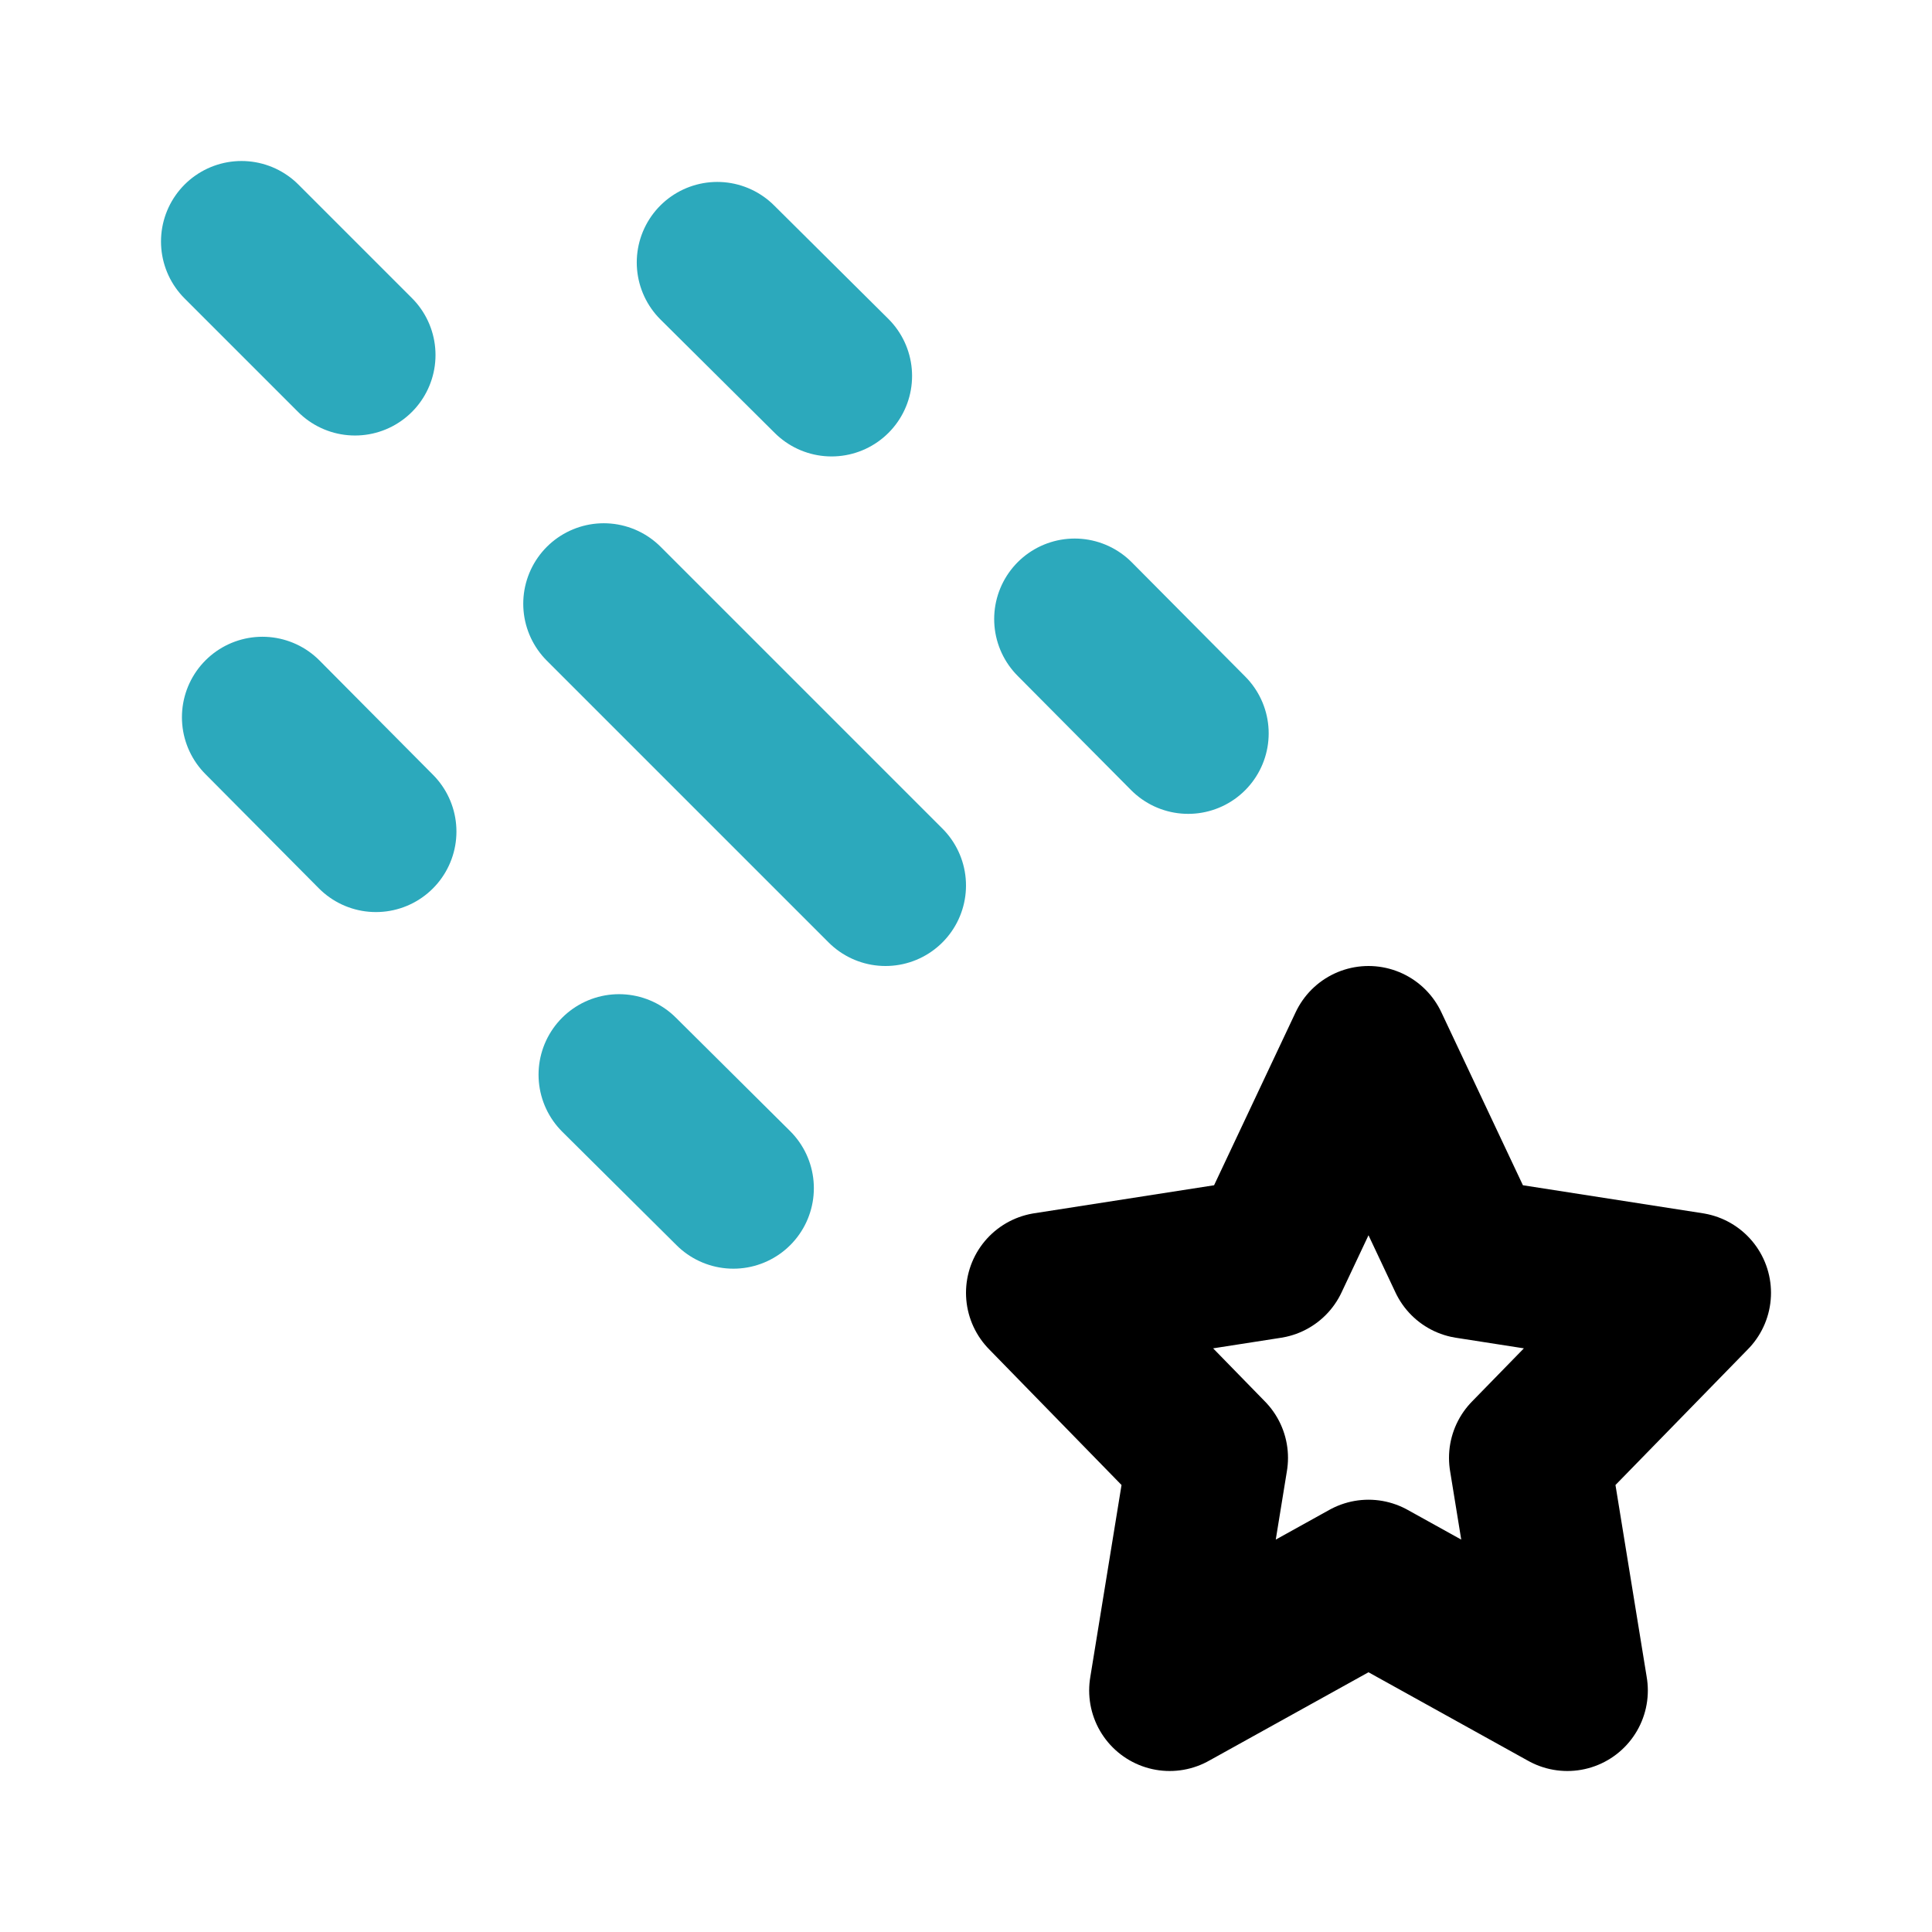
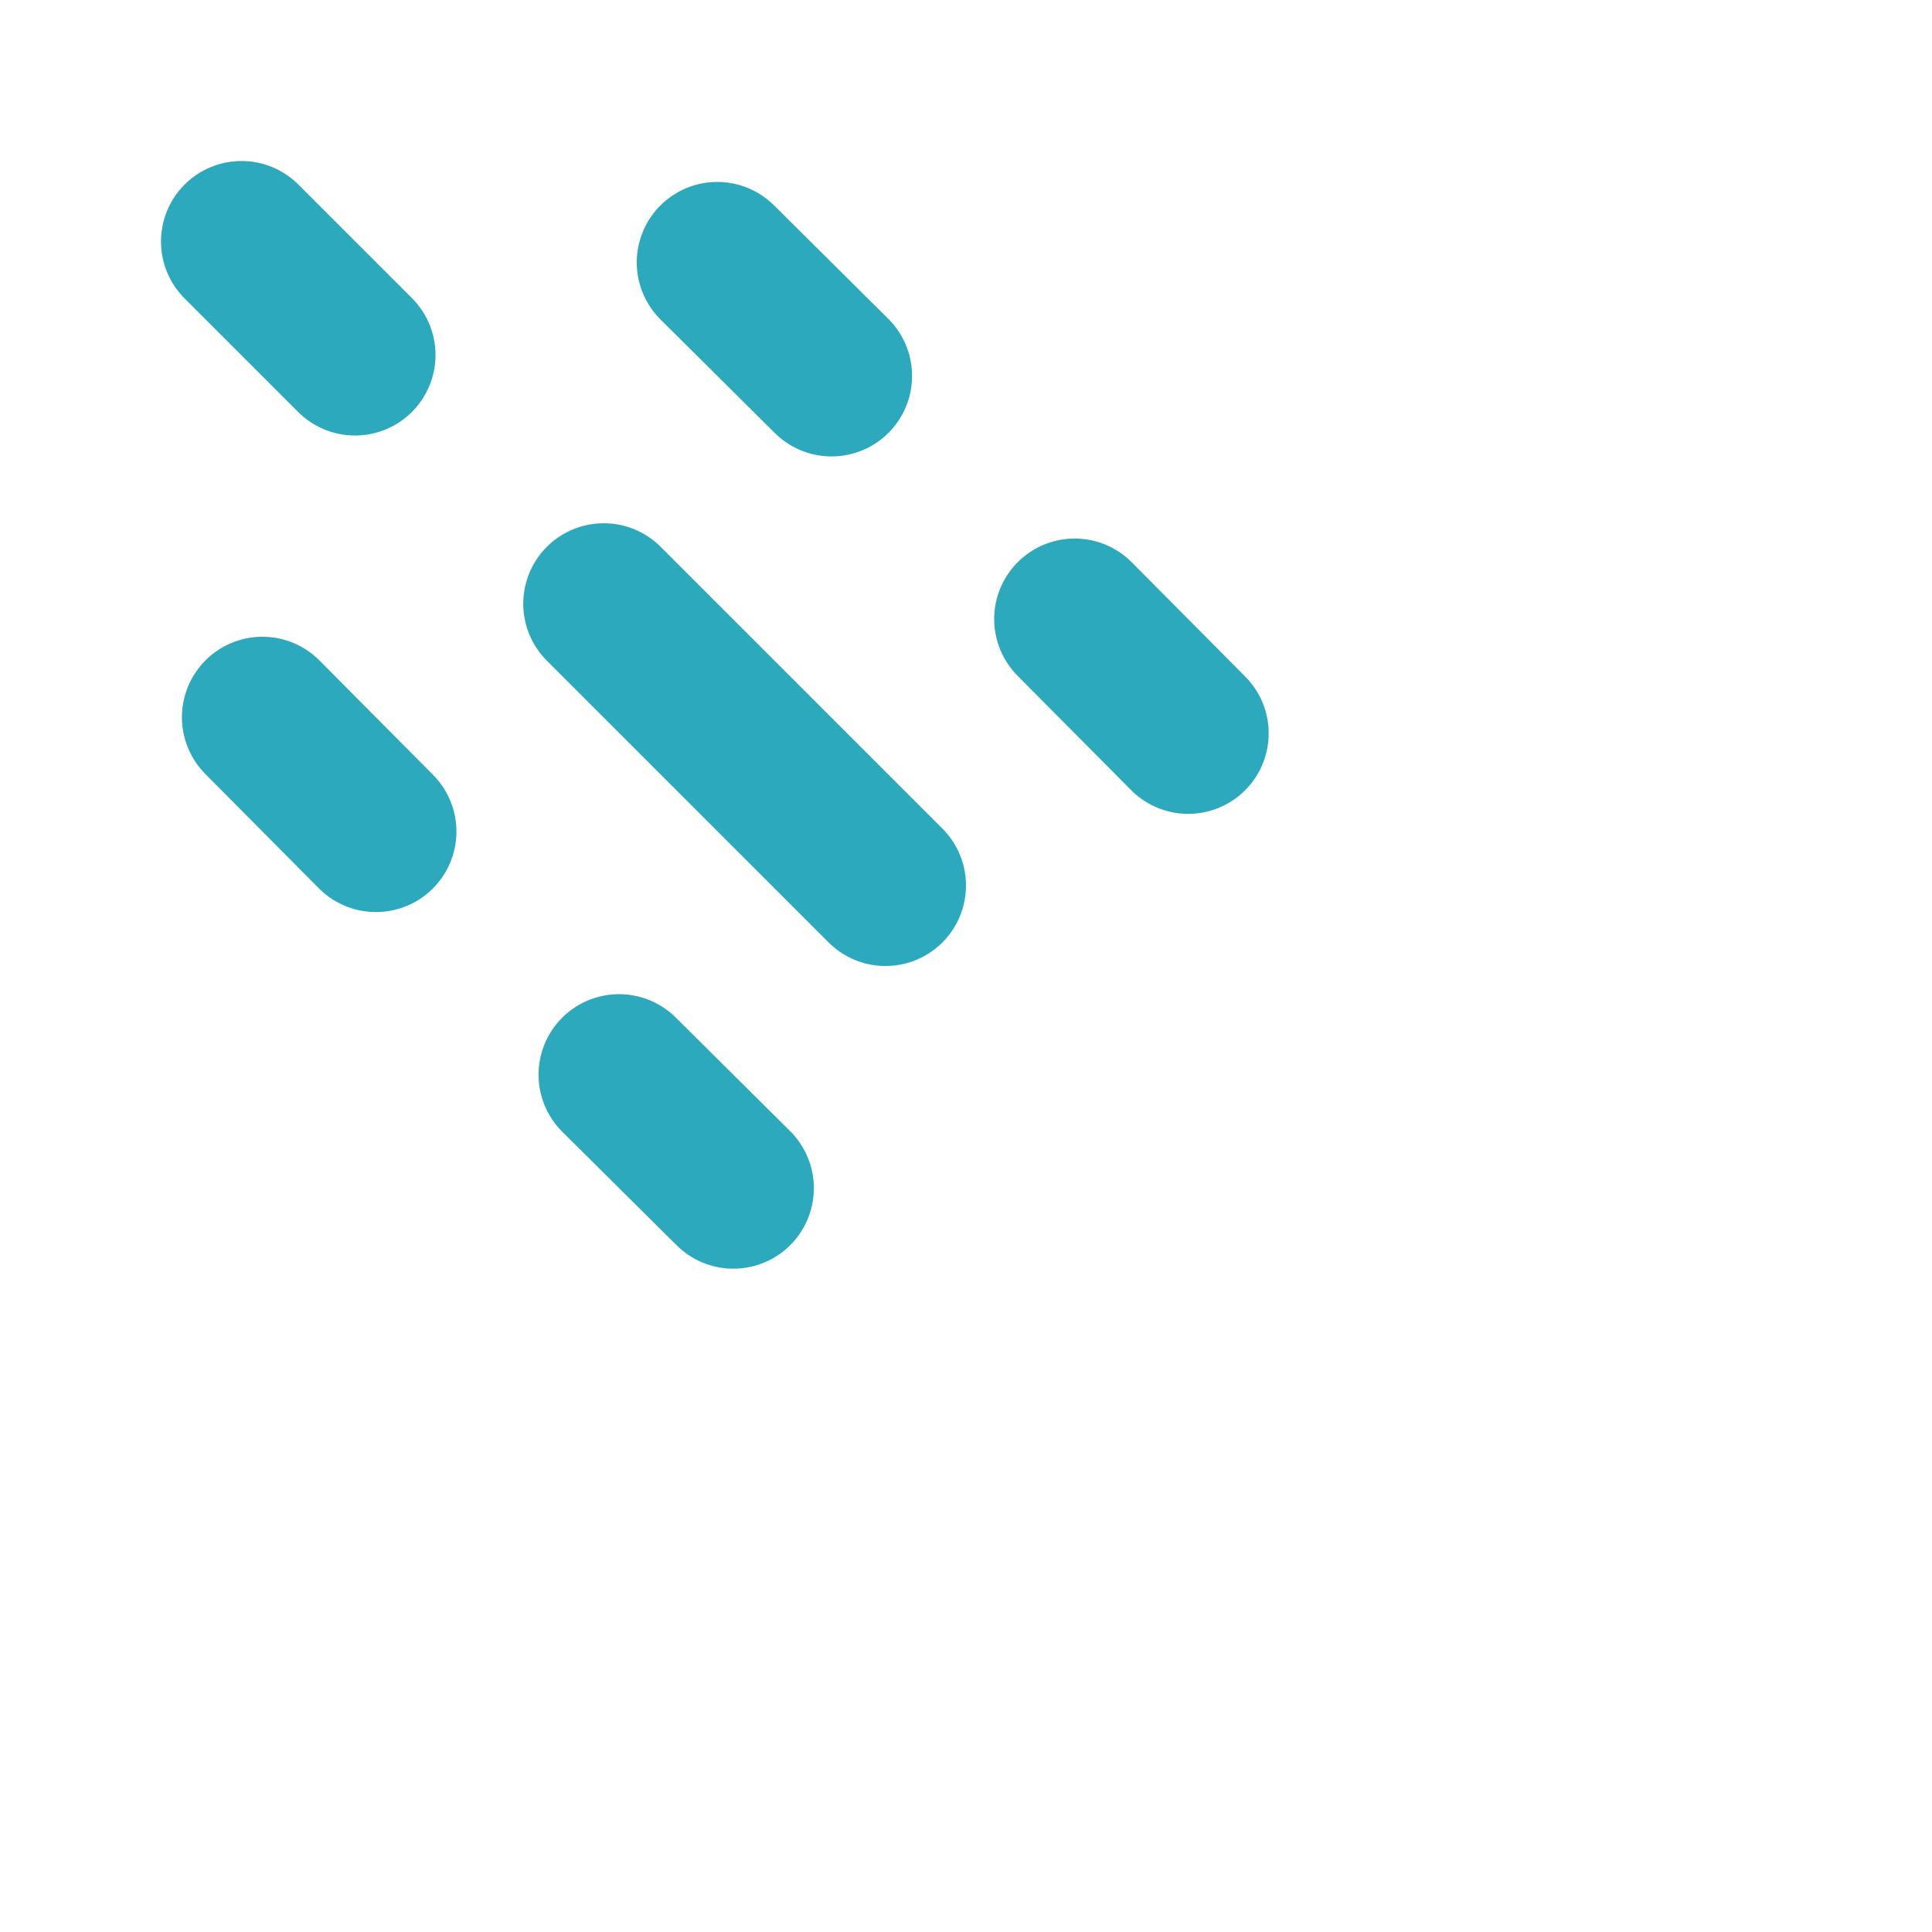
<svg xmlns="http://www.w3.org/2000/svg" fill="#000000" width="800px" height="800px" viewBox="0 0 24 24" id="shooting-star-2" data-name="Line Color" class="icon line-color">
  <path id="secondary" d="M13.35,7.69l1.41,1.42M3,3,4.41,4.41m3.28,8.94,1.42,1.41m-.2-11.5,1.42,1.41M3.26,8.91l1.41,1.42M11,11,7.5,7.5" style="fill: none; stroke: rgb(44, 169, 188); stroke-linecap: round; stroke-linejoin: round; stroke-width: 2;" />
-   <polygon id="primary" points="17 13 15.76 15.63 13 16.06 15 18.11 14.53 21 17 19.63 19.47 21 19 18.11 21 16.06 18.24 15.63 17 13" style="fill: none; stroke: rgb(0, 0, 0); stroke-linecap: round; stroke-linejoin: round; stroke-width: 2;" />
</svg>